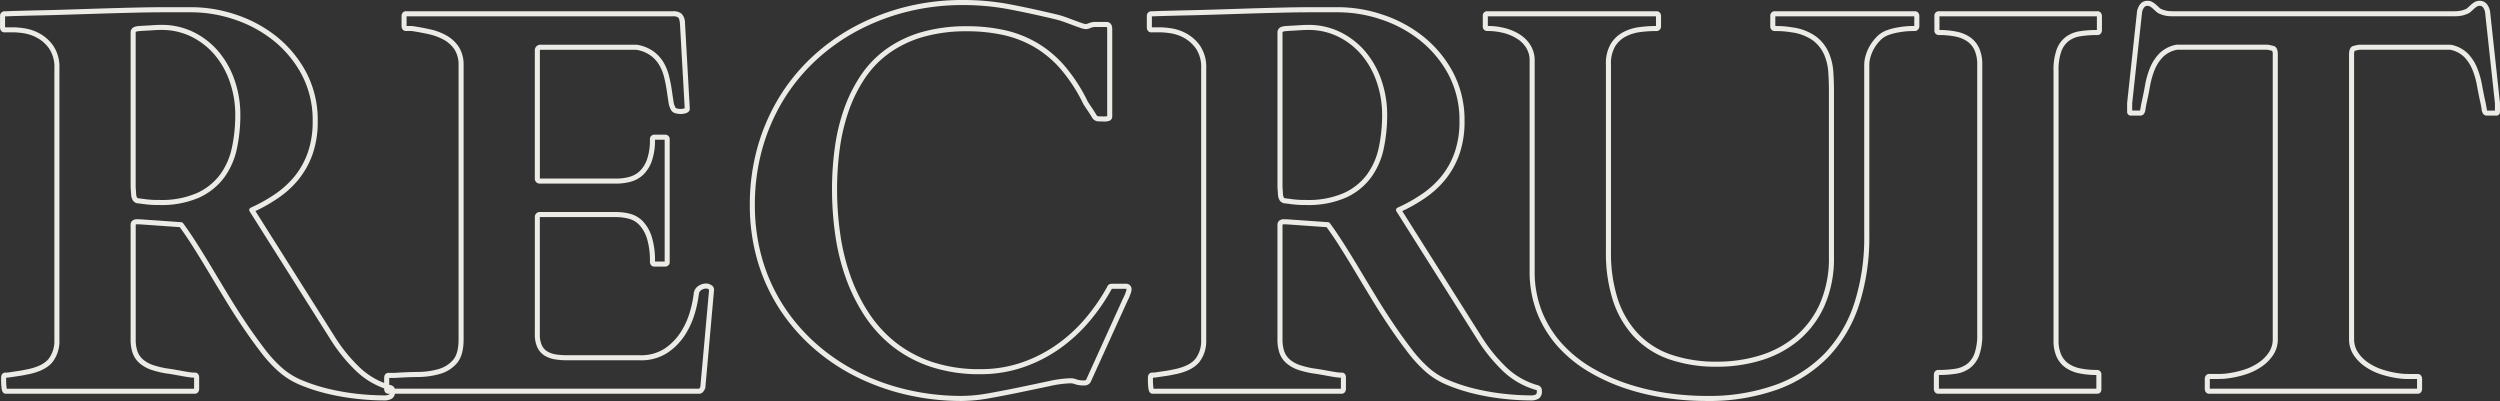
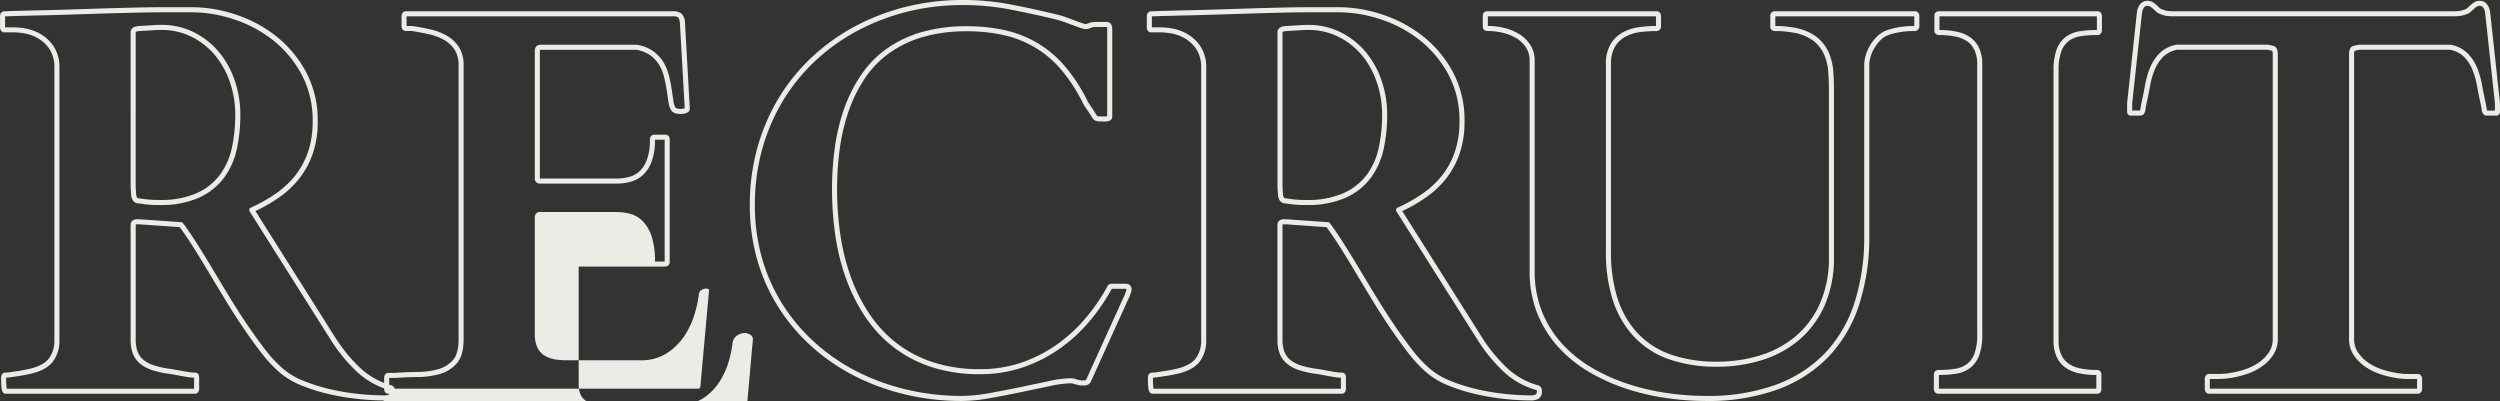
<svg xmlns="http://www.w3.org/2000/svg" width="592.817" height="95.082">
  <rect width="100%" height="100%" fill="#333333" stroke="none" />
-   <path fill="#edebe6" d="M404.57 95.082a67.145 67.145 0 0 1-9.512-.7 55.768 55.768 0 0 1-9.556-2.25 44.8 44.8 0 0 1-8.782-3.99 31.323 31.323 0 0 1-7.248-5.89 26.7 26.7 0 0 1-4.936-7.921 26.855 26.855 0 0 1-1.821-10.128V14.374a5.667 5.667 0 0 0-.771-2.96 6.753 6.753 0 0 0-2.13-2.187 11.025 11.025 0 0 0-3.191-1.383 15.187 15.187 0 0 0-3.908-.488 1.038 1.038 0 0 1-1.108-1.108V3.772a1.01 1.01 0 0 1 1.044-1.104h40.119a.98.98 0 0 1 .949.522 1.31 1.31 0 0 1 .159.586v2.476a1.31 1.31 0 0 1-.159.586.98.98 0 0 1-.949.522 30.518 30.518 0 0 0-3.828.249 10.146 10.146 0 0 0-3.477 1.078 6.506 6.506 0 0 0-2.5 2.357 7.994 7.994 0 0 0-.957 4.221v44.5a35.515 35.515 0 0 0 1.588 11.071 21.908 21.908 0 0 0 4.725 8.166 19.621 19.621 0 0 0 7.841 5.057 32.922 32.922 0 0 0 11.08 1.7 34.378 34.378 0 0 0 10.045-1.466 24.1 24.1 0 0 0 8.425-4.49 21.7 21.7 0 0 0 5.805-7.724 26.815 26.815 0 0 0 2.167-11.238V21.42c0-1.418-.053-2.9-.157-4.4a12.38 12.38 0 0 0-1-4.117 8.52 8.52 0 0 0-2.613-3.291 11.242 11.242 0 0 0-5.124-1.944 20.859 20.859 0 0 0-2.555-.278 57.15 57.15 0 0 0-1.347-.031 1.038 1.038 0 0 1-1.108-1.108V3.775a1.038 1.038 0 0 1 1.108-1.108h33.135a.98.98 0 0 1 .949.522 1.31 1.31 0 0 1 .159.586v2.476a1.172 1.172 0 0 1-.228.65 1.022 1.022 0 0 1-.88.458 20.219 20.219 0 0 0-3.913.338 13.629 13.629 0 0 0-2.516.693h-.008a5.229 5.229 0 0 0-1.765 1.227 9.511 9.511 0 0 0-1.4 1.85 9.05 9.05 0 0 0-.863 2.024 6.637 6.637 0 0 0-.294 1.771v40.626a52.2 52.2 0 0 1-2.382 16.28 32.462 32.462 0 0 1-7.212 12.348 32.031 32.031 0 0 1-12.126 7.83 48.319 48.319 0 0 1-16.974 2.736ZM352.807 6.157a16.344 16.344 0 0 1 4.125.528 12.217 12.217 0 0 1 3.538 1.537 7.942 7.942 0 0 1 2.5 2.574 6.849 6.849 0 0 1 .942 3.578v49.829a25.665 25.665 0 0 0 1.733 9.677 25.5 25.5 0 0 0 4.713 7.567 30.128 30.128 0 0 0 6.971 5.663 43.6 43.6 0 0 0 8.547 3.882 54.552 54.552 0 0 0 9.355 2.2 65.927 65.927 0 0 0 9.341.692 47.134 47.134 0 0 0 16.547-2.659 30.845 30.845 0 0 0 11.678-7.532 31.271 31.271 0 0 0 6.943-11.9 51.009 51.009 0 0 0 2.319-15.9V15.268a7.81 7.81 0 0 1 .34-2.1 10.251 10.251 0 0 1 .977-2.293 10.708 10.708 0 0 1 1.58-2.085 6.422 6.422 0 0 1 2.163-1.5 14.528 14.528 0 0 1 2.753-.767 21.264 21.264 0 0 1 4.056-.361V3.868h-32.95V6.16c.243 0 .667.013 1.291.032a22.035 22.035 0 0 1 2.711.293 12.4 12.4 0 0 1 5.671 2.183 9.7 9.7 0 0 1 2.973 3.755 13.573 13.573 0 0 1 1.1 4.515c.106 1.53.16 3.039.16 4.485v39.419a28 28 0 0 1-2.277 11.74 22.89 22.89 0 0 1-6.128 8.145 25.292 25.292 0 0 1-8.841 4.714 35.577 35.577 0 0 1-10.395 1.518 34.106 34.106 0 0 1-11.488-1.775 20.809 20.809 0 0 1-8.314-5.369 23.1 23.1 0 0 1-4.987-8.608 36.7 36.7 0 0 1-1.649-11.447V15.268a9.142 9.142 0 0 1 1.138-4.856 7.691 7.691 0 0 1 2.959-2.784 11.342 11.342 0 0 1 3.886-1.207 31.794 31.794 0 0 1 3.887-.259V3.868h-39.868ZM228.042 95.082a57.9 57.9 0 0 1-13.085-1.476 54.08 54.08 0 0 1-11.94-4.269 47.712 47.712 0 0 1-10.221-6.879 45.055 45.055 0 0 1-7.977-9.232 43.326 43.326 0 0 1-5.183-11.358 46.881 46.881 0 0 1-1.834-13.278 50.183 50.183 0 0 1 1.8-13.588 47.5 47.5 0 0 1 5.079-11.8 45.576 45.576 0 0 1 7.912-9.713 48.371 48.371 0 0 1 10.252-7.3 53.108 53.108 0 0 1 12.038-4.591 55.359 55.359 0 0 1 13.412-1.6 60.231 60.231 0 0 1 11.381 1.06c3.61.7 7.389 1.521 11.231 2.45h.014c.649.173 1.338.392 2.05.651s1.364.5 1.975.733 1.162.429 1.659.595a3.737 3.737 0 0 0 .921.222c.055-.012.226-.058.692-.22a4.113 4.113 0 0 1 1.244-.287h2.92c.319 0 1.362.121 1.362 1.679v20.697a1.1 1.1 0 0 1-.642 1.056 3.68 3.68 0 0 1-1.482.179c-.136 0-.465-.011-1.008-.032a1.788 1.788 0 0 1-1.465-.625c-.091-.137-.249-.39-.483-.773s-.477-.756-.745-1.149-.536-.794-.77-1.155a4.7 4.7 0 0 1-.461-.818 38.35 38.35 0 0 0-5.168-7.873 25.125 25.125 0 0 0-6.168-5.178 25.7 25.7 0 0 0-7.351-2.884 39.5 39.5 0 0 0-8.691-.906 36.926 36.926 0 0 0-10.524 1.371 26.334 26.334 0 0 0-7.976 3.846 23.5 23.5 0 0 0-5.726 5.942 34.224 34.224 0 0 0-3.8 7.642 45.629 45.629 0 0 0-2.13 8.9 71.327 71.327 0 0 0-.661 9.788 74.848 74.848 0 0 0 .756 10.611 51.4 51.4 0 0 0 2.447 9.976 41.036 41.036 0 0 0 4.348 8.759 29.73 29.73 0 0 0 6.378 6.969 28.772 28.772 0 0 0 8.706 4.631 35.4 35.4 0 0 0 11.3 1.682 30.035 30.035 0 0 0 9.864-1.585 33.112 33.112 0 0 0 8.386-4.3 36.653 36.653 0 0 0 6.776-6.245 45.849 45.849 0 0 0 5.091-7.4 1.013 1.013 0 0 1 .71-.678 3.1 3.1 0 0 1 .594-.043h3.237a1.308 1.308 0 0 1 .761.27 1.328 1.328 0 0 1 .473 1.155 3.961 3.961 0 0 1-.321 1.187 10.036 10.036 0 0 1-.631 1.431l-8.75 19.275a.594.594 0 0 1-.047.085 1.552 1.552 0 0 1-.612.521 1.588 1.588 0 0 1-.713.19 6.554 6.554 0 0 1-2.359-.3 2.579 2.579 0 0 0-1-.207 25.165 25.165 0 0 0-4.922.653c-2.095.442-4.382.922-6.804 1.428s-4.911.988-7.38 1.431a38.748 38.748 0 0 1-6.739.677Zm.254-93.882a54.161 54.161 0 0 0-13.126 1.568 51.908 51.908 0 0 0-11.766 4.486 47.167 47.167 0 0 0-10 7.114 44.378 44.378 0 0 0-7.7 9.457 46.307 46.307 0 0 0-4.95 11.5 48.987 48.987 0 0 0-1.755 13.263 45.682 45.682 0 0 0 1.785 12.938 42.124 42.124 0 0 0 5.041 11.042 43.851 43.851 0 0 0 7.765 8.986 46.512 46.512 0 0 0 9.964 6.714 52.872 52.872 0 0 0 11.674 4.169 56.7 56.7 0 0 0 12.814 1.445 37.56 37.56 0 0 0 6.528-.657c2.458-.441 4.93-.921 7.347-1.425s4.706-.986 6.79-1.428a26.291 26.291 0 0 1 5.171-.68 3.771 3.771 0 0 1 1.471.3 5.4 5.4 0 0 0 1.894.207.517.517 0 0 0 .176-.064.479.479 0 0 0 .131-.09l8.732-19.236a.578.578 0 0 1 .022-.043 8.8 8.8 0 0 0 .563-1.277 5.515 5.515 0 0 0 .25-.8.884.884 0 0 0-.019-.193.258.258 0 0 0-.032-.016h-3.426a.6.6 0 0 1-.031.065 47.02 47.02 0 0 1-5.24 7.62 37.853 37.853 0 0 1-7 6.45 34.313 34.313 0 0 1-8.689 4.458 31.231 31.231 0 0 1-10.259 1.661 36.587 36.587 0 0 1-11.681-1.745 29.965 29.965 0 0 1-9.07-4.827 30.928 30.928 0 0 1-6.635-7.25 42.238 42.238 0 0 1-4.476-9.015 52.6 52.6 0 0 1-2.5-10.209 76.056 76.056 0 0 1-.768-10.781 72.539 72.539 0 0 1 .672-9.953 46.828 46.828 0 0 1 2.187-9.131 35.423 35.423 0 0 1 3.939-7.91 24.694 24.694 0 0 1 6.017-6.245 27.526 27.526 0 0 1 8.338-4.025 38.111 38.111 0 0 1 10.868-1.422 40.7 40.7 0 0 1 8.956.935 26.9 26.9 0 0 1 7.693 3.019 26.321 26.321 0 0 1 6.464 5.423 39.581 39.581 0 0 1 5.352 8.153.6.6 0 0 1 .034.082 3.975 3.975 0 0 0 .347.594c.228.353.482.733.753 1.13s.542.813.779 1.2c.223.365.377.612.459.735a1.294 1.294 0 0 0 .513.089c.647.026.879.031.96.031a5.01 5.01 0 0 0 .923-.057V6.884c0-.37-.083-.467-.086-.47a.235.235 0 0 0-.076-.009h-2.92a3.125 3.125 0 0 0-.85.221 3.492 3.492 0 0 1-1.054.287 4.448 4.448 0 0 1-1.332-.285c-.513-.171-1.087-.377-1.705-.611s-1.266-.475-1.96-.727a23.417 23.417 0 0 0-1.942-.617 245.766 245.766 0 0 0-11.17-2.436A59.024 59.024 0 0 0 228.295 1.2Zm134.636 93.755a60.816 60.816 0 0 1-6.123-.352 56.187 56.187 0 0 1-6.898-1.155 42.5 42.5 0 0 1-6.6-2.093 18.231 18.231 0 0 1-5.341-3.281 32.035 32.035 0 0 1-4.2-4.589c-1.4-1.821-2.825-3.807-4.242-5.9s-2.832-4.3-4.205-6.563-2.717-4.489-4-6.637-2.527-4.166-3.7-6.016a82.008 82.008 0 0 0-3.05-4.5l-9.605-.677h-.498a1.007 1.007 0 0 0-.312.033l-.03.022a2.131 2.131 0 0 0-.01.234v27.041a8.489 8.489 0 0 0 .411 2.785 4.568 4.568 0 0 0 1.321 1.933 7.413 7.413 0 0 0 2.526 1.374 21.2 21.2 0 0 0 3.98.862h.02c.249.042.614.1 1.115.191.485.084 1.021.181 1.593.287s1.12.2 1.664.283a8.9 8.9 0 0 0 1.305.12.941.941 0 0 1 1.014.6 1.609 1.609 0 0 1 .094.507v2.796a1.31 1.31 0 0 1-.159.586.98.98 0 0 1-.948.522h-44.751a.88.88 0 0 1-.806-.57 2.758 2.758 0 0 1-.2-.855 16.235 16.235 0 0 1-.1-1.714v-.761a1.663 1.663 0 0 1 .087-.451.946.946 0 0 1 1.021-.657 8.118 8.118 0 0 0 1.115-.12c.547-.084 1.126-.17 1.72-.255.577-.082 1.12-.176 1.613-.279.511-.107.864-.179 1.076-.222 2.256-.516 3.835-1.348 4.694-2.475a6.919 6.919 0 0 0 1.305-4.3V16.215a7.859 7.859 0 0 0-1.219-4.663 8.458 8.458 0 0 0-2.874-2.584 9.683 9.683 0 0 0-3.165-1.077 18.437 18.437 0 0 0-2.108-.217h-2.412a.98.98 0 0 1-.949-.522 1.311 1.311 0 0 1-.159-.586V3.773a1.375 1.375 0 0 1 .106-.508 1.107 1.107 0 0 1 .9-.591.6.6 0 0 1 .1-.008h.286c.1 0 .328-.005.893-.031.468-.021 1.155-.043 2.044-.064.905-.022 2.165-.054 3.744-.1a546.53 546.53 0 0 0 7.455-.19l8.03-.254c2.7-.084 5.4-.159 8.034-.222s5.153-.1 7.473-.1h6.411a33.307 33.307 0 0 1 10.408 1.753 31.2 31.2 0 0 1 9.61 5.145 27.383 27.383 0 0 1 7.075 8.465 24.2 24.2 0 0 1 2.771 11.713 23.241 23.241 0 0 1-1.176 7.656 20.178 20.178 0 0 1-3.236 5.956 22.756 22.756 0 0 1-4.889 4.531 38.659 38.659 0 0 1-5.466 3.129l18.868 29.89a38.042 38.042 0 0 0 5.687 7.031 17.594 17.594 0 0 0 7.421 4.327 1.414 1.414 0 0 1 1 .692 1.963 1.963 0 0 1 .135.775 1.937 1.937 0 0 1-.79 1.778 3.591 3.591 0 0 1-1.904.409ZM304.47 51.987h.55l9.9.7a.6.6 0 0 1 .44.241c.977 1.317 2.074 2.931 3.262 4.8s2.437 3.889 3.724 6.04 2.628 4.376 4 6.63 2.768 4.436 4.174 6.513 2.817 4.04 4.2 5.843a30.832 30.832 0 0 0 4.045 4.421l.009.008a17.037 17.037 0 0 0 5 3.063 41.3 41.3 0 0 0 6.407 2.033 54.985 54.985 0 0 0 6.75 1.13 59.617 59.617 0 0 0 6 .346 2.474 2.474 0 0 0 1.27-.226c.2-.123.226-.529.226-.761a.979.979 0 0 0-.024-.234 1.241 1.241 0 0 0-.22-.073l-.022-.006a18.783 18.783 0 0 1-7.931-4.62 39.244 39.244 0 0 1-5.866-7.252L331.13 50.115a.6.6 0 0 1-.067-.493.6.6 0 0 1 .328-.374 37.765 37.765 0 0 0 5.9-3.311 21.563 21.563 0 0 0 4.632-4.292 18.985 18.985 0 0 0 3.045-5.6 22.053 22.053 0 0 0 1.109-7.261 23.018 23.018 0 0 0-2.625-11.139 26.19 26.19 0 0 0-6.764-8.1 30 30 0 0 0-9.242-4.947 32.111 32.111 0 0 0-10.032-1.684h-6.406c-2.311 0-4.815.032-7.444.1s-5.327.138-8.025.222l-8.029.254c-2.639.084-5.151.149-7.467.191-1.575.041-2.836.073-3.742.1-.88.021-1.559.042-2.018.063-.478.022-.788.032-.948.032h-.194v2.609h2.32a19.989 19.989 0 0 1 2.271.228 10.873 10.873 0 0 1 3.563 1.206 9.644 9.644 0 0 1 3.285 2.94 9.007 9.007 0 0 1 1.447 5.367v64.492a8.086 8.086 0 0 1-1.551 5.029c-1.035 1.357-2.849 2.339-5.39 2.919h-.016c-.209.042-.56.114-1.074.221s-1.086.206-1.688.292-1.165.169-1.707.253a10.427 10.427 0 0 1-1.205.133v.671a15.038 15.038 0 0 0 .092 1.586 2.662 2.662 0 0 0 .058.353h44.416v-2.616a10.482 10.482 0 0 1-1.4-.133c-.556-.086-1.128-.183-1.7-.289s-1.1-.2-1.58-.284-.851-.147-1.1-.188a22.35 22.35 0 0 1-4.2-.914 8.594 8.594 0 0 1-2.924-1.61 5.754 5.754 0 0 1-1.662-2.442 9.672 9.672 0 0 1-.478-3.182V53.476a1.723 1.723 0 0 1 .127-.776 1.282 1.282 0 0 1 .458-.485 1.7 1.7 0 0 1 .967-.228ZM90.991 94.955a60.816 60.816 0 0 1-6.123-.352 56.187 56.187 0 0 1-6.898-1.155 42.5 42.5 0 0 1-6.6-2.093 18.232 18.232 0 0 1-5.347-3.287 32.034 32.034 0 0 1-4.2-4.587c-1.4-1.82-2.824-3.805-4.242-5.9s-2.832-4.3-4.205-6.563-2.717-4.489-4-6.637-2.529-4.168-3.7-6.016a82.616 82.616 0 0 0-3.049-4.5l-9.605-.677h-.486a1.007 1.007 0 0 0-.312.033l-.03.022a2.134 2.134 0 0 0-.01.234v27.041a8.489 8.489 0 0 0 .411 2.785 4.568 4.568 0 0 0 1.321 1.937 7.412 7.412 0 0 0 2.526 1.374 21.2 21.2 0 0 0 3.98.862h.02c.249.042.614.1 1.115.191.485.084 1.021.181 1.593.287s1.12.2 1.664.283a8.9 8.9 0 0 0 1.305.12.941.941 0 0 1 1.014.6 1.609 1.609 0 0 1 .094.507v2.796a1.31 1.31 0 0 1-.158.586.981.981 0 0 1-.949.522H1.369a.88.88 0 0 1-.806-.57 2.759 2.759 0 0 1-.2-.855 16.239 16.239 0 0 1-.1-1.714v-.761a1.668 1.668 0 0 1 .087-.45.946.946 0 0 1 1.021-.657 8.118 8.118 0 0 0 1.115-.12c.548-.084 1.127-.17 1.72-.255.577-.082 1.12-.176 1.613-.279.512-.107.864-.179 1.076-.222 2.256-.516 3.835-1.348 4.695-2.475a6.919 6.919 0 0 0 1.305-4.3V16.215a7.859 7.859 0 0 0-1.219-4.663A8.457 8.457 0 0 0 8.803 8.97a9.682 9.682 0 0 0-3.166-1.079 18.435 18.435 0 0 0-2.108-.217H1.117a.98.98 0 0 1-.949-.522 1.309 1.309 0 0 1-.159-.586V3.773a1.375 1.375 0 0 1 .106-.508 1.107 1.107 0 0 1 .9-.591.6.6 0 0 1 .1-.008h.286c.1 0 .328-.005.893-.031.467-.021 1.155-.043 2.044-.064.905-.022 2.165-.054 3.744-.1a546.53 546.53 0 0 0 7.455-.19l8.03-.254c2.7-.084 5.4-.159 8.034-.222s5.153-.1 7.473-.1h6.411a33.307 33.307 0 0 1 10.407 1.744 31.2 31.2 0 0 1 9.61 5.145 27.381 27.381 0 0 1 7.068 8.474 24.2 24.2 0 0 1 2.771 11.713 23.24 23.24 0 0 1-1.176 7.656 20.178 20.178 0 0 1-3.239 5.952 22.758 22.758 0 0 1-4.889 4.531 38.67 38.67 0 0 1-5.466 3.129l18.868 29.89a38.042 38.042 0 0 0 5.687 7.031 17.61 17.61 0 0 0 5.967 3.837v-1.28a1.668 1.668 0 0 1 .087-.45.946.946 0 0 1 1.021-.657h1.375a93.27 93.27 0 0 1 5.473-.222 18.369 18.369 0 0 0 4.917-.674 7.128 7.128 0 0 0 3.46-2.166c.871-1 1.313-2.633 1.313-4.844v-65a6.705 6.705 0 0 0-.918-3.7 7.211 7.211 0 0 0-2.463-2.316 12.845 12.845 0 0 0-3.578-1.363 55.924 55.924 0 0 0-4.164-.779h-1.289a.98.98 0 0 1-.949-.522 1.31 1.31 0 0 1-.159-.586V3.772a1.31 1.31 0 0 1 .158-.586.98.98 0 0 1 .949-.522h63.223a3.143 3.143 0 0 1 2.029.547 3.133 3.133 0 0 1 .854 2.22v.021l1.138 20.316v.034c0 .286-.126.8-.97 1.052a4.128 4.128 0 0 1-1.153.183 4.8 4.8 0 0 1-1.161-.145 1.758 1.758 0 0 1-1.033-.6l-.012-.016a5.009 5.009 0 0 1-.736-2.125c-.127-.827-.266-1.757-.413-2.766a31.94 31.94 0 0 0-.623-3.115 10.83 10.83 0 0 0-1.172-2.887 7.647 7.647 0 0 0-2.092-2.265 7.935 7.935 0 0 0-3.347-1.312h-22.609a.387.387 0 0 0-.2.031.416.416 0 0 0-.03.194V42.343h18.188a11.665 11.665 0 0 0 2.988-.392 5.834 5.834 0 0 0 2.477-1.354 7.149 7.149 0 0 0 1.749-2.785 13.817 13.817 0 0 0 .691-4.771 1.038 1.038 0 0 1 1.108-1.108h2.476a1.038 1.038 0 0 1 1.108 1.108v29.072a.98.98 0 0 1-.522.949 1.31 1.31 0 0 1-.586.159h-2.476a.98.98 0 0 1-.949-.522 1.309 1.309 0 0 1-.159-.586 18.114 18.114 0 0 0-.7-5.555 8.3 8.3 0 0 0-1.8-3.2 5.374 5.374 0 0 0-2.485-1.489 12.158 12.158 0 0 0-3.115-.393h-18v27.773a5.94 5.94 0 0 0 .5 2.677 3.385 3.385 0 0 0 1.323 1.438 5.74 5.74 0 0 0 2.041.687 17.454 17.454 0 0 0 2.577.184h17.329a10.172 10.172 0 0 0 5.82-1.578 13.364 13.364 0 0 0 3.829-3.918 18.433 18.433 0 0 0 2.183-4.856 26.885 26.885 0 0 0 .9-4.343v-.03a2.443 2.443 0 0 1 1.08-1.706 3.352 3.352 0 0 1 1.925-.58 2.155 2.155 0 0 1 1.059.333 1.251 1.251 0 0 1 .747 1.092v.054l-2.07 23.23a.6.6 0 0 1-.04.169 3.09 3.09 0 0 1-.433.749 1.25 1.25 0 0 1-1.012.517H93.635a1.672 1.672 0 0 1-.738 1.178 3.591 3.591 0 0 1-1.906.409ZM32.529 51.987h.55l9.9.7a.6.6 0 0 1 .44.241c.977 1.317 2.074 2.931 3.262 4.8s2.434 3.891 3.722 6.044 2.628 4.376 4 6.63 2.768 4.436 4.174 6.513 2.818 4.041 4.2 5.843a30.826 30.826 0 0 0 4.045 4.421l.009.008a17.038 17.038 0 0 0 5 3.063 41.3 41.3 0 0 0 6.409 2.029 54.984 54.984 0 0 0 6.75 1.13 59.617 59.617 0 0 0 6 .346 2.474 2.474 0 0 0 1.27-.226.362.362 0 0 0 .129-.161H92.2a.946.946 0 0 1-1.021-.657 1.669 1.669 0 0 1-.087-.451v-.169a18.783 18.783 0 0 1-6.8-4.256 39.243 39.243 0 0 1-5.866-7.252L59.193 50.115a.6.6 0 0 1-.067-.493.6.6 0 0 1 .328-.374 37.771 37.771 0 0 0 5.9-3.311 21.563 21.563 0 0 0 4.632-4.292 18.985 18.985 0 0 0 3.045-5.6 22.053 22.053 0 0 0 1.109-7.261 23.017 23.017 0 0 0-2.625-11.139 26.188 26.188 0 0 0-6.764-8.1 30 30 0 0 0-9.242-4.947 32.11 32.11 0 0 0-10.032-1.684H39.07c-2.311 0-4.815.032-7.444.1s-5.327.138-8.025.222l-8.029.254c-2.639.084-5.151.149-7.467.191-1.575.041-2.836.073-3.742.1-.88.021-1.559.042-2.018.063-.478.022-.788.032-.948.032h-.194v2.609h2.32a19.986 19.986 0 0 1 2.271.228 10.873 10.873 0 0 1 3.563 1.206 9.644 9.644 0 0 1 3.285 2.94 9.007 9.007 0 0 1 1.447 5.367v64.492a8.086 8.086 0 0 1-1.551 5.029c-1.035 1.357-2.849 2.339-5.39 2.919h-.016c-.208.042-.56.114-1.074.221s-1.086.206-1.688.292-1.164.169-1.707.253a10.427 10.427 0 0 1-1.205.133v.671a15.026 15.026 0 0 0 .092 1.586 2.658 2.658 0 0 0 .058.353h44.417v-2.616a10.481 10.481 0 0 1-1.4-.133c-.556-.086-1.128-.183-1.7-.289s-1.1-.2-1.58-.284-.851-.147-1.1-.188a22.354 22.354 0 0 1-4.2-.914 8.594 8.594 0 0 1-2.933-1.609A5.754 5.754 0 0 1 31.45 83.7a9.673 9.673 0 0 1-.478-3.182V53.476a1.723 1.723 0 0 1 .127-.776 1.284 1.284 0 0 1 .458-.485 1.7 1.7 0 0 1 .972-.228Zm61.076 40.181h72.165c.008 0 .024 0 .066-.054a1.925 1.925 0 0 0 .234-.383l2.077-23.04a.743.743 0 0 0-.136-.094 1.036 1.036 0 0 0-.464-.175 2.145 2.145 0 0 0-1.249.372 1.253 1.253 0 0 0-.568.883 28.126 28.126 0 0 1-.938 4.528 19.633 19.633 0 0 1-2.324 5.173 14.556 14.556 0 0 1-4.169 4.27 11.341 11.341 0 0 1-6.494 1.786H134.47a18.664 18.664 0 0 1-2.755-.2 6.931 6.931 0 0 1-2.466-.836 4.61 4.61 0 0 1-1.787-1.927 7.09 7.09 0 0 1-.638-3.226V51.508a1.157 1.157 0 0 1 1.235-1.235h17.964a13.355 13.355 0 0 1 3.423.433 6.557 6.557 0 0 1 3.037 1.812 9.466 9.466 0 0 1 2.075 3.657 19.117 19.117 0 0 1 .761 5.842h2.291V33.129h-2.291a14.856 14.856 0 0 1-.768 5.1 8.321 8.321 0 0 1-2.06 3.245 7.021 7.021 0 0 1-2.982 1.63 12.862 12.862 0 0 1-3.3.433h-18.154a1.157 1.157 0 0 1-1.235-1.235V12.026a1.322 1.322 0 0 1 1.425-1.425h22.661a.6.6 0 0 1 .1.009 9.149 9.149 0 0 1 3.9 1.536 8.839 8.839 0 0 1 2.429 2.622 12.027 12.027 0 0 1 1.3 3.207c.278 1.114.5 2.2.646 3.233.147 1.006.285 1.933.412 2.757a4 4 0 0 0 .524 1.607.766.766 0 0 0 .361.156 3.6 3.6 0 0 0 .87.109 2.94 2.94 0 0 0 .815-.134c.042-.012.075-.024.1-.034L161.23 5.534c-.1-1.053-.342-1.328-.415-1.387a2.037 2.037 0 0 0-1.272-.278h-63.13V6.16h1.241a.6.6 0 0 1 .087.006c1.448.213 2.894.483 4.3.8a14.041 14.041 0 0 1 3.912 1.494 8.4 8.4 0 0 1 2.869 2.7 7.866 7.866 0 0 1 1.113 4.359v65c0 2.507-.541 4.4-1.607 5.63a8.308 8.308 0 0 1-4.03 2.531 19.56 19.56 0 0 1-5.239.722 95.03 95.03 0 0 0-5.423.221h-1.343v1.6l.254.076a1.415 1.415 0 0 1 1 .692 1.6 1.6 0 0 1 .058.177Zm479.632 1.2h-49.321a.98.98 0 0 1-.946-.522 1.31 1.31 0 0 1-.159-.586v-2.475a1.31 1.31 0 0 1 .159-.586.98.98 0 0 1 .949-.522h1.809c.718 0 1.308-.02 1.753-.061a22.589 22.589 0 0 0 4.539-.926 13.327 13.327 0 0 0 3.645-1.759 8.926 8.926 0 0 0 2.405-2.463 5.613 5.613 0 0 0 .858-3.073V12.978a1.87 1.87 0 0 0-.141-.925 10.7 10.7 0 0 0-1.15-.252h-21.4a6.5 6.5 0 0 0-3.317 1.692 9.468 9.468 0 0 0-1.97 3.016 18.692 18.692 0 0 0-1.106 3.844 93.632 93.632 0 0 1-.831 4.121c-.081.365-.164.812-.247 1.327a2.428 2.428 0 0 1-.379 1.2 1.085 1.085 0 0 1-.912.413h-2.095a.871.871 0 0 1-.981-.854v-2.092a.6.6 0 0 1 0-.065l2.349-21.709c0-.014 0-.029.006-.043a3.968 3.968 0 0 1 .67-1.57 2.166 2.166 0 0 1 1.888-.891 2.211 2.211 0 0 1 1.171.343 5.864 5.864 0 0 1 .885.672l.728.665a1.473 1.473 0 0 0 .516.319l.041.015a5.358 5.358 0 0 0 1.282.373 10.077 10.077 0 0 0 1.407.089h66.528a10.065 10.065 0 0 0 1.407-.089 5.355 5.355 0 0 0 1.282-.372l.041-.015a1.475 1.475 0 0 0 .516-.319l.728-.665a5.86 5.86 0 0 1 .884-.672 2.211 2.211 0 0 1 1.171-.343 2.166 2.166 0 0 1 1.888.891 3.968 3.968 0 0 1 .67 1.57c0 .014 0 .028.006.043l2.349 21.709a.609.609 0 0 1 0 .065v2.095a.871.871 0 0 1-.981.854h-2.095a1.085 1.085 0 0 1-.912-.413 2.428 2.428 0 0 1-.379-1.2 22.38 22.38 0 0 0-.247-1.329 88.58 88.58 0 0 1-.83-4.119 18.689 18.689 0 0 0-1.098-3.849 9.466 9.466 0 0 0-1.97-3.016 6.5 6.5 0 0 0-3.317-1.692h-21.47a10.7 10.7 0 0 0-1.15.252 1.87 1.87 0 0 0-.141.925v67.412a5.613 5.613 0 0 0 .858 3.079 8.928 8.928 0 0 0 2.411 2.467 13.327 13.327 0 0 0 3.645 1.759 22.585 22.585 0 0 0 4.539.926c.445.04 1.024.061 1.721.061h1.841a.98.98 0 0 1 .949.522 1.309 1.309 0 0 1 .159.586v2.471a1.31 1.31 0 0 1-.159.586.98.98 0 0 1-.949.522Zm-49.229-1.2h49.137v-2.291h-1.749c-.734 0-1.35-.022-1.832-.066h-.007a23.78 23.78 0 0 1-4.787-.977 14.516 14.516 0 0 1-3.972-1.922 10.12 10.12 0 0 1-2.731-2.8 6.794 6.794 0 0 1-1.046-3.719V12.978c0-.441 0-1.782.97-2.067a11.86 11.86 0 0 1 1.372-.3.6.6 0 0 1 .1-.008h21.582a.6.6 0 0 1 .127.014 7.711 7.711 0 0 1 3.984 2.04 10.659 10.659 0 0 1 2.22 3.4 19.892 19.892 0 0 1 1.179 4.091c.251 1.4.527 2.773.82 4.068.087.393.175.864.261 1.4a4.791 4.791 0 0 0 .125.606h1.856v-1.716L589.27 2.845a2.785 2.785 0 0 0-.465-1.077.976.976 0 0 0-.9-.379 1.016 1.016 0 0 0-.542.165 4.656 4.656 0 0 0-.7.534l-.732.668a2.671 2.671 0 0 1-.922.562 6.523 6.523 0 0 1-1.555.445 11.261 11.261 0 0 1-1.577.1h-66.53a11.274 11.274 0 0 1-1.577-.095 6.526 6.526 0 0 1-1.555-.445 2.671 2.671 0 0 1-.922-.562l-.732-.668a4.664 4.664 0 0 0-.7-.534 1.016 1.016 0 0 0-.542-.165.976.976 0 0 0-.9.379 2.786 2.786 0 0 0-.469 1.076L505.6 24.5v1.716h1.856a4.8 4.8 0 0 0 .125-.606c.086-.539.174-1.01.261-1.4.293-1.3.569-2.668.82-4.07a19.888 19.888 0 0 1 1.179-4.091 10.66 10.66 0 0 1 2.22-3.4 7.711 7.711 0 0 1 3.984-2.04.6.6 0 0 1 .127-.014h21.518a.6.6 0 0 1 .1.008 11.865 11.865 0 0 1 1.372.3c.97.285.97 1.627.97 2.067v67.412a6.794 6.794 0 0 1-1.046 3.719 10.119 10.119 0 0 1-2.731 2.8 14.519 14.519 0 0 1-3.972 1.922 23.784 23.784 0 0 1-4.787.977h-.007c-.481.044-1.108.066-1.863.066h-1.717Zm-26.818 1.2h-37.515a.98.98 0 0 1-.949-.522 1.309 1.309 0 0 1-.159-.586v-3.428a1.31 1.31 0 0 1 .159-.586.98.98 0 0 1 .949-.522 25.5 25.5 0 0 0 3.937-.278 6.248 6.248 0 0 0 2.812-1.125 5.528 5.528 0 0 0 1.769-2.469 13.027 13.027 0 0 0 .657-4.6V15.327a8.158 8.158 0 0 0-.612-3.369 5.222 5.222 0 0 0-1.708-2.11 7.425 7.425 0 0 0-2.821-1.17 19.109 19.109 0 0 0-3.907-.368 1.038 1.038 0 0 1-1.108-1.108V3.774a1.038 1.038 0 0 1 1.108-1.108h37.515a.98.98 0 0 1 .949.522 1.31 1.31 0 0 1 .159.586v3.428a1.31 1.31 0 0 1-.159.586.98.98 0 0 1-.949.522 25.5 25.5 0 0 0-3.937.278 6.249 6.249 0 0 0-2.812 1.125 5.529 5.529 0 0 0-1.769 2.469 13.028 13.028 0 0 0-.657 4.6v63.921a8.158 8.158 0 0 0 .612 3.369 5.223 5.223 0 0 0 1.708 2.11 7.425 7.425 0 0 0 2.821 1.17 19.109 19.109 0 0 0 3.907.368 1.038 1.038 0 0 1 1.108 1.108v3.432a1.534 1.534 0 0 1-.106.572c-.099.245-.352.536-1.002.536Zm-37.42-1.2h37.33v-3.244a20.2 20.2 0 0 1-4.062-.394 8.609 8.609 0 0 1-3.273-1.369 6.407 6.407 0 0 1-2.1-2.587 9.328 9.328 0 0 1-.721-3.867v-63.92a14.167 14.167 0 0 1 .74-5.044 6.7 6.7 0 0 1 2.166-2.99 7.432 7.432 0 0 1 3.345-1.351 26.553 26.553 0 0 1 4.032-.293V3.868h-37.33v3.244a20.2 20.2 0 0 1 4.062.394 8.61 8.61 0 0 1 3.271 1.362 6.407 6.407 0 0 1 2.1 2.587 9.329 9.329 0 0 1 .721 3.867v63.921a14.165 14.165 0 0 1-.74 5.044 6.7 6.7 0 0 1-2.166 2.99 7.432 7.432 0 0 1-3.345 1.351 26.55 26.55 0 0 1-4.032.293ZM309.738 48.617a25.124 25.124 0 0 1-3.256-.164c-.749-.1-1.318-.178-1.691-.219a1.617 1.617 0 0 1-1.389-.789 3.212 3.212 0 0 1-.353-1.13v-.034l-.127-1.9V7.768a1.376 1.376 0 0 1 1.048-1.432 4.639 4.639 0 0 1 1.117-.178c.724-.043 1.27-.073 1.67-.094s.758-.042 1.071-.063l.986-.064c.35-.022.832-.033 1.434-.033a16.96 16.96 0 0 1 7.6 1.713 18.484 18.484 0 0 1 5.9 4.592A21.187 21.187 0 0 1 327.57 19a24.937 24.937 0 0 1 1.367 8.26 38.356 38.356 0 0 1-.806 7.932 17.908 17.908 0 0 1-2.989 6.861 15.266 15.266 0 0 1-5.942 4.792 22.211 22.211 0 0 1-9.462 1.772Zm-5.5-2.435a2.011 2.011 0 0 0 .216.694c.043.081.21.142.446.163h.012c.384.043.966.118 1.73.224a24 24 0 0 0 3.091.153 21.047 21.047 0 0 0 8.947-1.656 14.084 14.084 0 0 0 5.49-4.411 16.717 16.717 0 0 0 2.787-6.405 37.149 37.149 0 0 0 .78-7.683 23.74 23.74 0 0 0-1.3-7.863 20 20 0 0 0-3.6-6.411 17.292 17.292 0 0 0-5.523-4.295 15.771 15.771 0 0 0-7.065-1.588c-.577 0-1.034.01-1.359.031l-.981.063c-.319.021-.685.043-1.088.064s-.959.053-1.678.1h-.038a3.42 3.42 0 0 0-.831.139c-.094.025-.156.041-.156.277V44.32ZM37.793 48.617a25.125 25.125 0 0 1-3.256-.164c-.749-.1-1.318-.178-1.691-.219a1.617 1.617 0 0 1-1.389-.789 3.216 3.216 0 0 1-.353-1.13v-.035l-.127-1.9V7.768a1.376 1.376 0 0 1 1.05-1.437 4.64 4.64 0 0 1 1.117-.178c.713-.042 1.275-.074 1.67-.094s.758-.042 1.071-.063l.986-.064c.35-.022.832-.033 1.434-.033a16.96 16.96 0 0 1 7.6 1.713 18.483 18.483 0 0 1 5.9 4.592 21.187 21.187 0 0 1 3.823 6.792 24.937 24.937 0 0 1 1.367 8.26 38.363 38.363 0 0 1-.806 7.932 17.909 17.909 0 0 1-2.99 6.861 15.267 15.267 0 0 1-5.942 4.792 22.212 22.212 0 0 1-9.46 1.776Zm-5.5-2.436a2.014 2.014 0 0 0 .217.695c.043.081.21.141.446.163h.012c.384.043.966.118 1.73.224a24 24 0 0 0 3.091.153 21.048 21.048 0 0 0 8.947-1.656 14.084 14.084 0 0 0 5.484-4.412 16.718 16.718 0 0 0 2.787-6.405 37.155 37.155 0 0 0 .78-7.683 23.74 23.74 0 0 0-1.3-7.863 20 20 0 0 0-3.6-6.411 17.29 17.29 0 0 0-5.523-4.295 15.771 15.771 0 0 0-7.065-1.588c-.577 0-1.034.01-1.359.031l-.981.063c-.319.021-.685.043-1.087.064s-.96.053-1.678.1h-.035a3.422 3.422 0 0 0-.831.139c-.094.025-.156.041-.156.277v36.542Z" />
+   <path fill="#edebe6" d="M404.57 95.082a67.145 67.145 0 0 1-9.512-.7 55.768 55.768 0 0 1-9.556-2.25 44.8 44.8 0 0 1-8.782-3.99 31.323 31.323 0 0 1-7.248-5.89 26.7 26.7 0 0 1-4.936-7.921 26.855 26.855 0 0 1-1.821-10.128V14.374a5.667 5.667 0 0 0-.771-2.96 6.753 6.753 0 0 0-2.13-2.187 11.025 11.025 0 0 0-3.191-1.383 15.187 15.187 0 0 0-3.908-.488 1.038 1.038 0 0 1-1.108-1.108V3.772a1.01 1.01 0 0 1 1.044-1.104h40.119a.98.98 0 0 1 .949.522 1.31 1.31 0 0 1 .159.586v2.476a1.31 1.31 0 0 1-.159.586.98.98 0 0 1-.949.522 30.518 30.518 0 0 0-3.828.249 10.146 10.146 0 0 0-3.477 1.078 6.506 6.506 0 0 0-2.5 2.357 7.994 7.994 0 0 0-.957 4.221v44.5a35.515 35.515 0 0 0 1.588 11.071 21.908 21.908 0 0 0 4.725 8.166 19.621 19.621 0 0 0 7.841 5.057 32.922 32.922 0 0 0 11.08 1.7 34.378 34.378 0 0 0 10.045-1.466 24.1 24.1 0 0 0 8.425-4.49 21.7 21.7 0 0 0 5.805-7.724 26.815 26.815 0 0 0 2.167-11.238V21.42c0-1.418-.053-2.9-.157-4.4a12.38 12.38 0 0 0-1-4.117 8.52 8.52 0 0 0-2.613-3.291 11.242 11.242 0 0 0-5.124-1.944 20.859 20.859 0 0 0-2.555-.278 57.15 57.15 0 0 0-1.347-.031 1.038 1.038 0 0 1-1.108-1.108V3.775a1.038 1.038 0 0 1 1.108-1.108h33.135a.98.98 0 0 1 .949.522 1.31 1.31 0 0 1 .159.586v2.476a1.172 1.172 0 0 1-.228.65 1.022 1.022 0 0 1-.88.458 20.219 20.219 0 0 0-3.913.338 13.629 13.629 0 0 0-2.516.693h-.008a5.229 5.229 0 0 0-1.765 1.227 9.511 9.511 0 0 0-1.4 1.85 9.05 9.05 0 0 0-.863 2.024 6.637 6.637 0 0 0-.294 1.771v40.626a52.2 52.2 0 0 1-2.382 16.28 32.462 32.462 0 0 1-7.212 12.348 32.031 32.031 0 0 1-12.126 7.83 48.319 48.319 0 0 1-16.974 2.736ZM352.807 6.157a16.344 16.344 0 0 1 4.125.528 12.217 12.217 0 0 1 3.538 1.537 7.942 7.942 0 0 1 2.5 2.574 6.849 6.849 0 0 1 .942 3.578v49.829a25.665 25.665 0 0 0 1.733 9.677 25.5 25.5 0 0 0 4.713 7.567 30.128 30.128 0 0 0 6.971 5.663 43.6 43.6 0 0 0 8.547 3.882 54.552 54.552 0 0 0 9.355 2.2 65.927 65.927 0 0 0 9.341.692 47.134 47.134 0 0 0 16.547-2.659 30.845 30.845 0 0 0 11.678-7.532 31.271 31.271 0 0 0 6.943-11.9 51.009 51.009 0 0 0 2.319-15.9V15.268a7.81 7.81 0 0 1 .34-2.1 10.251 10.251 0 0 1 .977-2.293 10.708 10.708 0 0 1 1.58-2.085 6.422 6.422 0 0 1 2.163-1.5 14.528 14.528 0 0 1 2.753-.767 21.264 21.264 0 0 1 4.056-.361V3.868h-32.95V6.16c.243 0 .667.013 1.291.032a22.035 22.035 0 0 1 2.711.293 12.4 12.4 0 0 1 5.671 2.183 9.7 9.7 0 0 1 2.973 3.755 13.573 13.573 0 0 1 1.1 4.515c.106 1.53.16 3.039.16 4.485v39.419a28 28 0 0 1-2.277 11.74 22.89 22.89 0 0 1-6.128 8.145 25.292 25.292 0 0 1-8.841 4.714 35.577 35.577 0 0 1-10.395 1.518 34.106 34.106 0 0 1-11.488-1.775 20.809 20.809 0 0 1-8.314-5.369 23.1 23.1 0 0 1-4.987-8.608 36.7 36.7 0 0 1-1.649-11.447V15.268a9.142 9.142 0 0 1 1.138-4.856 7.691 7.691 0 0 1 2.959-2.784 11.342 11.342 0 0 1 3.886-1.207 31.794 31.794 0 0 1 3.887-.259V3.868h-39.868ZM228.042 95.082a57.9 57.9 0 0 1-13.085-1.476 54.08 54.08 0 0 1-11.94-4.269 47.712 47.712 0 0 1-10.221-6.879 45.055 45.055 0 0 1-7.977-9.232 43.326 43.326 0 0 1-5.183-11.358 46.881 46.881 0 0 1-1.834-13.278 50.183 50.183 0 0 1 1.8-13.588 47.5 47.5 0 0 1 5.079-11.8 45.576 45.576 0 0 1 7.912-9.713 48.371 48.371 0 0 1 10.252-7.3 53.108 53.108 0 0 1 12.038-4.591 55.359 55.359 0 0 1 13.412-1.6 60.231 60.231 0 0 1 11.381 1.06c3.61.7 7.389 1.521 11.231 2.45h.014c.649.173 1.338.392 2.05.651s1.364.5 1.975.733 1.162.429 1.659.595a3.737 3.737 0 0 0 .921.222c.055-.012.226-.058.692-.22a4.113 4.113 0 0 1 1.244-.287h2.92c.319 0 1.362.121 1.362 1.679v20.697a1.1 1.1 0 0 1-.642 1.056 3.68 3.68 0 0 1-1.482.179c-.136 0-.465-.011-1.008-.032a1.788 1.788 0 0 1-1.465-.625c-.091-.137-.249-.39-.483-.773s-.477-.756-.745-1.149-.536-.794-.77-1.155a4.7 4.7 0 0 1-.461-.818 38.35 38.35 0 0 0-5.168-7.873 25.125 25.125 0 0 0-6.168-5.178 25.7 25.7 0 0 0-7.351-2.884 39.5 39.5 0 0 0-8.691-.906 36.926 36.926 0 0 0-10.524 1.371 26.334 26.334 0 0 0-7.976 3.846 23.5 23.5 0 0 0-5.726 5.942 34.224 34.224 0 0 0-3.8 7.642 45.629 45.629 0 0 0-2.13 8.9 71.327 71.327 0 0 0-.661 9.788 74.848 74.848 0 0 0 .756 10.611 51.4 51.4 0 0 0 2.447 9.976 41.036 41.036 0 0 0 4.348 8.759 29.73 29.73 0 0 0 6.378 6.969 28.772 28.772 0 0 0 8.706 4.631 35.4 35.4 0 0 0 11.3 1.682 30.035 30.035 0 0 0 9.864-1.585 33.112 33.112 0 0 0 8.386-4.3 36.653 36.653 0 0 0 6.776-6.245 45.849 45.849 0 0 0 5.091-7.4 1.013 1.013 0 0 1 .71-.678 3.1 3.1 0 0 1 .594-.043h3.237a1.308 1.308 0 0 1 .761.27 1.328 1.328 0 0 1 .473 1.155 3.961 3.961 0 0 1-.321 1.187 10.036 10.036 0 0 1-.631 1.431l-8.75 19.275a.594.594 0 0 1-.047.085 1.552 1.552 0 0 1-.612.521 1.588 1.588 0 0 1-.713.19 6.554 6.554 0 0 1-2.359-.3 2.579 2.579 0 0 0-1-.207 25.165 25.165 0 0 0-4.922.653c-2.095.442-4.382.922-6.804 1.428s-4.911.988-7.38 1.431a38.748 38.748 0 0 1-6.739.677Zm.254-93.882a54.161 54.161 0 0 0-13.126 1.568 51.908 51.908 0 0 0-11.766 4.486 47.167 47.167 0 0 0-10 7.114 44.378 44.378 0 0 0-7.7 9.457 46.307 46.307 0 0 0-4.95 11.5 48.987 48.987 0 0 0-1.755 13.263 45.682 45.682 0 0 0 1.785 12.938 42.124 42.124 0 0 0 5.041 11.042 43.851 43.851 0 0 0 7.765 8.986 46.512 46.512 0 0 0 9.964 6.714 52.872 52.872 0 0 0 11.674 4.169 56.7 56.7 0 0 0 12.814 1.445 37.56 37.56 0 0 0 6.528-.657c2.458-.441 4.93-.921 7.347-1.425s4.706-.986 6.79-1.428a26.291 26.291 0 0 1 5.171-.68 3.771 3.771 0 0 1 1.471.3 5.4 5.4 0 0 0 1.894.207.517.517 0 0 0 .176-.064.479.479 0 0 0 .131-.09l8.732-19.236a.578.578 0 0 1 .022-.043 8.8 8.8 0 0 0 .563-1.277 5.515 5.515 0 0 0 .25-.8.884.884 0 0 0-.019-.193.258.258 0 0 0-.032-.016h-3.426a.6.6 0 0 1-.031.065 47.02 47.02 0 0 1-5.24 7.62 37.853 37.853 0 0 1-7 6.45 34.313 34.313 0 0 1-8.689 4.458 31.231 31.231 0 0 1-10.259 1.661 36.587 36.587 0 0 1-11.681-1.745 29.965 29.965 0 0 1-9.07-4.827 30.928 30.928 0 0 1-6.635-7.25 42.238 42.238 0 0 1-4.476-9.015 52.6 52.6 0 0 1-2.5-10.209 76.056 76.056 0 0 1-.768-10.781 72.539 72.539 0 0 1 .672-9.953 46.828 46.828 0 0 1 2.187-9.131 35.423 35.423 0 0 1 3.939-7.91 24.694 24.694 0 0 1 6.017-6.245 27.526 27.526 0 0 1 8.338-4.025 38.111 38.111 0 0 1 10.868-1.422 40.7 40.7 0 0 1 8.956.935 26.9 26.9 0 0 1 7.693 3.019 26.321 26.321 0 0 1 6.464 5.423 39.581 39.581 0 0 1 5.352 8.153.6.6 0 0 1 .034.082 3.975 3.975 0 0 0 .347.594c.228.353.482.733.753 1.13s.542.813.779 1.2c.223.365.377.612.459.735a1.294 1.294 0 0 0 .513.089c.647.026.879.031.96.031a5.01 5.01 0 0 0 .923-.057V6.884c0-.37-.083-.467-.086-.47a.235.235 0 0 0-.076-.009h-2.92a3.125 3.125 0 0 0-.85.221 3.492 3.492 0 0 1-1.054.287 4.448 4.448 0 0 1-1.332-.285c-.513-.171-1.087-.377-1.705-.611s-1.266-.475-1.96-.727a23.417 23.417 0 0 0-1.942-.617 245.766 245.766 0 0 0-11.17-2.436A59.024 59.024 0 0 0 228.295 1.2Zm134.636 93.755a60.816 60.816 0 0 1-6.123-.352 56.187 56.187 0 0 1-6.898-1.155 42.5 42.5 0 0 1-6.6-2.093 18.231 18.231 0 0 1-5.341-3.281 32.035 32.035 0 0 1-4.2-4.589c-1.4-1.821-2.825-3.807-4.242-5.9s-2.832-4.3-4.205-6.563-2.717-4.489-4-6.637-2.527-4.166-3.7-6.016a82.008 82.008 0 0 0-3.05-4.5l-9.605-.677h-.498a1.007 1.007 0 0 0-.312.033l-.03.022a2.131 2.131 0 0 0-.01.234v27.041a8.489 8.489 0 0 0 .411 2.785 4.568 4.568 0 0 0 1.321 1.933 7.413 7.413 0 0 0 2.526 1.374 21.2 21.2 0 0 0 3.98.862h.02c.249.042.614.1 1.115.191.485.084 1.021.181 1.593.287s1.12.2 1.664.283a8.9 8.9 0 0 0 1.305.12.941.941 0 0 1 1.014.6 1.609 1.609 0 0 1 .094.507v2.796a1.31 1.31 0 0 1-.159.586.98.98 0 0 1-.948.522h-44.751a.88.88 0 0 1-.806-.57 2.758 2.758 0 0 1-.2-.855 16.235 16.235 0 0 1-.1-1.714v-.761a1.663 1.663 0 0 1 .087-.451.946.946 0 0 1 1.021-.657 8.118 8.118 0 0 0 1.115-.12c.547-.084 1.126-.17 1.72-.255.577-.082 1.12-.176 1.613-.279.511-.107.864-.179 1.076-.222 2.256-.516 3.835-1.348 4.694-2.475a6.919 6.919 0 0 0 1.305-4.3V16.215a7.859 7.859 0 0 0-1.219-4.663 8.458 8.458 0 0 0-2.874-2.584 9.683 9.683 0 0 0-3.165-1.077 18.437 18.437 0 0 0-2.108-.217h-2.412a.98.98 0 0 1-.949-.522 1.311 1.311 0 0 1-.159-.586V3.773a1.375 1.375 0 0 1 .106-.508 1.107 1.107 0 0 1 .9-.591.6.6 0 0 1 .1-.008h.286c.1 0 .328-.005.893-.031.468-.021 1.155-.043 2.044-.064.905-.022 2.165-.054 3.744-.1a546.53 546.53 0 0 0 7.455-.19l8.03-.254c2.7-.084 5.4-.159 8.034-.222s5.153-.1 7.473-.1h6.411a33.307 33.307 0 0 1 10.408 1.753 31.2 31.2 0 0 1 9.61 5.145 27.383 27.383 0 0 1 7.075 8.465 24.2 24.2 0 0 1 2.771 11.713 23.241 23.241 0 0 1-1.176 7.656 20.178 20.178 0 0 1-3.236 5.956 22.756 22.756 0 0 1-4.889 4.531 38.659 38.659 0 0 1-5.466 3.129l18.868 29.89a38.042 38.042 0 0 0 5.687 7.031 17.594 17.594 0 0 0 7.421 4.327 1.414 1.414 0 0 1 1 .692 1.963 1.963 0 0 1 .135.775 1.937 1.937 0 0 1-.79 1.778 3.591 3.591 0 0 1-1.904.409ZM304.47 51.987h.55l9.9.7a.6.6 0 0 1 .44.241c.977 1.317 2.074 2.931 3.262 4.8s2.437 3.889 3.724 6.04 2.628 4.376 4 6.63 2.768 4.436 4.174 6.513 2.817 4.04 4.2 5.843a30.832 30.832 0 0 0 4.045 4.421l.009.008a17.037 17.037 0 0 0 5 3.063 41.3 41.3 0 0 0 6.407 2.033 54.985 54.985 0 0 0 6.75 1.13 59.617 59.617 0 0 0 6 .346 2.474 2.474 0 0 0 1.27-.226c.2-.123.226-.529.226-.761a.979.979 0 0 0-.024-.234 1.241 1.241 0 0 0-.22-.073l-.022-.006a18.783 18.783 0 0 1-7.931-4.62 39.244 39.244 0 0 1-5.866-7.252L331.13 50.115a.6.6 0 0 1-.067-.493.6.6 0 0 1 .328-.374 37.765 37.765 0 0 0 5.9-3.311 21.563 21.563 0 0 0 4.632-4.292 18.985 18.985 0 0 0 3.045-5.6 22.053 22.053 0 0 0 1.109-7.261 23.018 23.018 0 0 0-2.625-11.139 26.19 26.19 0 0 0-6.764-8.1 30 30 0 0 0-9.242-4.947 32.111 32.111 0 0 0-10.032-1.684h-6.406c-2.311 0-4.815.032-7.444.1s-5.327.138-8.025.222l-8.029.254c-2.639.084-5.151.149-7.467.191-1.575.041-2.836.073-3.742.1-.88.021-1.559.042-2.018.063-.478.022-.788.032-.948.032h-.194v2.609h2.32a19.989 19.989 0 0 1 2.271.228 10.873 10.873 0 0 1 3.563 1.206 9.644 9.644 0 0 1 3.285 2.94 9.007 9.007 0 0 1 1.447 5.367v64.492a8.086 8.086 0 0 1-1.551 5.029c-1.035 1.357-2.849 2.339-5.39 2.919h-.016c-.209.042-.56.114-1.074.221s-1.086.206-1.688.292-1.165.169-1.707.253a10.427 10.427 0 0 1-1.205.133v.671a15.038 15.038 0 0 0 .092 1.586 2.662 2.662 0 0 0 .058.353h44.416v-2.616a10.482 10.482 0 0 1-1.4-.133c-.556-.086-1.128-.183-1.7-.289s-1.1-.2-1.58-.284-.851-.147-1.1-.188a22.35 22.35 0 0 1-4.2-.914 8.594 8.594 0 0 1-2.924-1.61 5.754 5.754 0 0 1-1.662-2.442 9.672 9.672 0 0 1-.478-3.182V53.476a1.723 1.723 0 0 1 .127-.776 1.282 1.282 0 0 1 .458-.485 1.7 1.7 0 0 1 .967-.228ZM90.991 94.955a60.816 60.816 0 0 1-6.123-.352 56.187 56.187 0 0 1-6.898-1.155 42.5 42.5 0 0 1-6.6-2.093 18.232 18.232 0 0 1-5.347-3.287 32.034 32.034 0 0 1-4.2-4.587c-1.4-1.82-2.824-3.805-4.242-5.9s-2.832-4.3-4.205-6.563-2.717-4.489-4-6.637-2.529-4.168-3.7-6.016a82.616 82.616 0 0 0-3.049-4.5l-9.605-.677h-.486a1.007 1.007 0 0 0-.312.033l-.03.022a2.134 2.134 0 0 0-.01.234v27.041a8.489 8.489 0 0 0 .411 2.785 4.568 4.568 0 0 0 1.321 1.937 7.412 7.412 0 0 0 2.526 1.374 21.2 21.2 0 0 0 3.98.862h.02c.249.042.614.1 1.115.191.485.084 1.021.181 1.593.287s1.12.2 1.664.283a8.9 8.9 0 0 0 1.305.12.941.941 0 0 1 1.014.6 1.609 1.609 0 0 1 .094.507v2.796a1.31 1.31 0 0 1-.158.586.981.981 0 0 1-.949.522H1.369a.88.88 0 0 1-.806-.57 2.759 2.759 0 0 1-.2-.855 16.239 16.239 0 0 1-.1-1.714v-.761a1.668 1.668 0 0 1 .087-.45.946.946 0 0 1 1.021-.657 8.118 8.118 0 0 0 1.115-.12c.548-.084 1.127-.17 1.72-.255.577-.082 1.12-.176 1.613-.279.512-.107.864-.179 1.076-.222 2.256-.516 3.835-1.348 4.695-2.475a6.919 6.919 0 0 0 1.305-4.3V16.215a7.859 7.859 0 0 0-1.219-4.663A8.457 8.457 0 0 0 8.803 8.97a9.682 9.682 0 0 0-3.166-1.079 18.435 18.435 0 0 0-2.108-.217H1.117a.98.98 0 0 1-.949-.522 1.309 1.309 0 0 1-.159-.586V3.773a1.375 1.375 0 0 1 .106-.508 1.107 1.107 0 0 1 .9-.591.6.6 0 0 1 .1-.008h.286c.1 0 .328-.005.893-.031.467-.021 1.155-.043 2.044-.064.905-.022 2.165-.054 3.744-.1a546.53 546.53 0 0 0 7.455-.19l8.03-.254c2.7-.084 5.4-.159 8.034-.222s5.153-.1 7.473-.1h6.411a33.307 33.307 0 0 1 10.407 1.744 31.2 31.2 0 0 1 9.61 5.145 27.381 27.381 0 0 1 7.068 8.474 24.2 24.2 0 0 1 2.771 11.713 23.24 23.24 0 0 1-1.176 7.656 20.178 20.178 0 0 1-3.239 5.952 22.758 22.758 0 0 1-4.889 4.531 38.67 38.67 0 0 1-5.466 3.129l18.868 29.89a38.042 38.042 0 0 0 5.687 7.031 17.61 17.61 0 0 0 5.967 3.837v-1.28a1.668 1.668 0 0 1 .087-.45.946.946 0 0 1 1.021-.657h1.375a93.27 93.27 0 0 1 5.473-.222 18.369 18.369 0 0 0 4.917-.674 7.128 7.128 0 0 0 3.46-2.166c.871-1 1.313-2.633 1.313-4.844v-65a6.705 6.705 0 0 0-.918-3.7 7.211 7.211 0 0 0-2.463-2.316 12.845 12.845 0 0 0-3.578-1.363 55.924 55.924 0 0 0-4.164-.779h-1.289a.98.98 0 0 1-.949-.522 1.31 1.31 0 0 1-.159-.586V3.772a1.31 1.31 0 0 1 .158-.586.98.98 0 0 1 .949-.522h63.223a3.143 3.143 0 0 1 2.029.547 3.133 3.133 0 0 1 .854 2.22v.021l1.138 20.316v.034c0 .286-.126.8-.97 1.052a4.128 4.128 0 0 1-1.153.183 4.8 4.8 0 0 1-1.161-.145 1.758 1.758 0 0 1-1.033-.6l-.012-.016a5.009 5.009 0 0 1-.736-2.125c-.127-.827-.266-1.757-.413-2.766a31.94 31.94 0 0 0-.623-3.115 10.83 10.83 0 0 0-1.172-2.887 7.647 7.647 0 0 0-2.092-2.265 7.935 7.935 0 0 0-3.347-1.312h-22.609a.387.387 0 0 0-.2.031.416.416 0 0 0-.03.194V42.343h18.188a11.665 11.665 0 0 0 2.988-.392 5.834 5.834 0 0 0 2.477-1.354 7.149 7.149 0 0 0 1.749-2.785 13.817 13.817 0 0 0 .691-4.771 1.038 1.038 0 0 1 1.108-1.108h2.476a1.038 1.038 0 0 1 1.108 1.108v29.072a.98.98 0 0 1-.522.949 1.31 1.31 0 0 1-.586.159h-2.476h-18v27.773a5.94 5.94 0 0 0 .5 2.677 3.385 3.385 0 0 0 1.323 1.438 5.74 5.74 0 0 0 2.041.687 17.454 17.454 0 0 0 2.577.184h17.329a10.172 10.172 0 0 0 5.82-1.578 13.364 13.364 0 0 0 3.829-3.918 18.433 18.433 0 0 0 2.183-4.856 26.885 26.885 0 0 0 .9-4.343v-.03a2.443 2.443 0 0 1 1.08-1.706 3.352 3.352 0 0 1 1.925-.58 2.155 2.155 0 0 1 1.059.333 1.251 1.251 0 0 1 .747 1.092v.054l-2.07 23.23a.6.6 0 0 1-.04.169 3.09 3.09 0 0 1-.433.749 1.25 1.25 0 0 1-1.012.517H93.635a1.672 1.672 0 0 1-.738 1.178 3.591 3.591 0 0 1-1.906.409ZM32.529 51.987h.55l9.9.7a.6.6 0 0 1 .44.241c.977 1.317 2.074 2.931 3.262 4.8s2.434 3.891 3.722 6.044 2.628 4.376 4 6.63 2.768 4.436 4.174 6.513 2.818 4.041 4.2 5.843a30.826 30.826 0 0 0 4.045 4.421l.009.008a17.038 17.038 0 0 0 5 3.063 41.3 41.3 0 0 0 6.409 2.029 54.984 54.984 0 0 0 6.75 1.13 59.617 59.617 0 0 0 6 .346 2.474 2.474 0 0 0 1.27-.226.362.362 0 0 0 .129-.161H92.2a.946.946 0 0 1-1.021-.657 1.669 1.669 0 0 1-.087-.451v-.169a18.783 18.783 0 0 1-6.8-4.256 39.243 39.243 0 0 1-5.866-7.252L59.193 50.115a.6.6 0 0 1-.067-.493.6.6 0 0 1 .328-.374 37.771 37.771 0 0 0 5.9-3.311 21.563 21.563 0 0 0 4.632-4.292 18.985 18.985 0 0 0 3.045-5.6 22.053 22.053 0 0 0 1.109-7.261 23.017 23.017 0 0 0-2.625-11.139 26.188 26.188 0 0 0-6.764-8.1 30 30 0 0 0-9.242-4.947 32.11 32.11 0 0 0-10.032-1.684H39.07c-2.311 0-4.815.032-7.444.1s-5.327.138-8.025.222l-8.029.254c-2.639.084-5.151.149-7.467.191-1.575.041-2.836.073-3.742.1-.88.021-1.559.042-2.018.063-.478.022-.788.032-.948.032h-.194v2.609h2.32a19.986 19.986 0 0 1 2.271.228 10.873 10.873 0 0 1 3.563 1.206 9.644 9.644 0 0 1 3.285 2.94 9.007 9.007 0 0 1 1.447 5.367v64.492a8.086 8.086 0 0 1-1.551 5.029c-1.035 1.357-2.849 2.339-5.39 2.919h-.016c-.208.042-.56.114-1.074.221s-1.086.206-1.688.292-1.164.169-1.707.253a10.427 10.427 0 0 1-1.205.133v.671a15.026 15.026 0 0 0 .092 1.586 2.658 2.658 0 0 0 .058.353h44.417v-2.616a10.481 10.481 0 0 1-1.4-.133c-.556-.086-1.128-.183-1.7-.289s-1.1-.2-1.58-.284-.851-.147-1.1-.188a22.354 22.354 0 0 1-4.2-.914 8.594 8.594 0 0 1-2.933-1.609A5.754 5.754 0 0 1 31.45 83.7a9.673 9.673 0 0 1-.478-3.182V53.476a1.723 1.723 0 0 1 .127-.776 1.284 1.284 0 0 1 .458-.485 1.7 1.7 0 0 1 .972-.228Zm61.076 40.181h72.165c.008 0 .024 0 .066-.054a1.925 1.925 0 0 0 .234-.383l2.077-23.04a.743.743 0 0 0-.136-.094 1.036 1.036 0 0 0-.464-.175 2.145 2.145 0 0 0-1.249.372 1.253 1.253 0 0 0-.568.883 28.126 28.126 0 0 1-.938 4.528 19.633 19.633 0 0 1-2.324 5.173 14.556 14.556 0 0 1-4.169 4.27 11.341 11.341 0 0 1-6.494 1.786H134.47a18.664 18.664 0 0 1-2.755-.2 6.931 6.931 0 0 1-2.466-.836 4.61 4.61 0 0 1-1.787-1.927 7.09 7.09 0 0 1-.638-3.226V51.508a1.157 1.157 0 0 1 1.235-1.235h17.964a13.355 13.355 0 0 1 3.423.433 6.557 6.557 0 0 1 3.037 1.812 9.466 9.466 0 0 1 2.075 3.657 19.117 19.117 0 0 1 .761 5.842h2.291V33.129h-2.291a14.856 14.856 0 0 1-.768 5.1 8.321 8.321 0 0 1-2.06 3.245 7.021 7.021 0 0 1-2.982 1.63 12.862 12.862 0 0 1-3.3.433h-18.154a1.157 1.157 0 0 1-1.235-1.235V12.026a1.322 1.322 0 0 1 1.425-1.425h22.661a.6.6 0 0 1 .1.009 9.149 9.149 0 0 1 3.9 1.536 8.839 8.839 0 0 1 2.429 2.622 12.027 12.027 0 0 1 1.3 3.207c.278 1.114.5 2.2.646 3.233.147 1.006.285 1.933.412 2.757a4 4 0 0 0 .524 1.607.766.766 0 0 0 .361.156 3.6 3.6 0 0 0 .87.109 2.94 2.94 0 0 0 .815-.134c.042-.012.075-.024.1-.034L161.23 5.534c-.1-1.053-.342-1.328-.415-1.387a2.037 2.037 0 0 0-1.272-.278h-63.13V6.16h1.241a.6.6 0 0 1 .087.006c1.448.213 2.894.483 4.3.8a14.041 14.041 0 0 1 3.912 1.494 8.4 8.4 0 0 1 2.869 2.7 7.866 7.866 0 0 1 1.113 4.359v65c0 2.507-.541 4.4-1.607 5.63a8.308 8.308 0 0 1-4.03 2.531 19.56 19.56 0 0 1-5.239.722 95.03 95.03 0 0 0-5.423.221h-1.343v1.6l.254.076a1.415 1.415 0 0 1 1 .692 1.6 1.6 0 0 1 .058.177Zm479.632 1.2h-49.321a.98.98 0 0 1-.946-.522 1.31 1.31 0 0 1-.159-.586v-2.475a1.31 1.31 0 0 1 .159-.586.98.98 0 0 1 .949-.522h1.809c.718 0 1.308-.02 1.753-.061a22.589 22.589 0 0 0 4.539-.926 13.327 13.327 0 0 0 3.645-1.759 8.926 8.926 0 0 0 2.405-2.463 5.613 5.613 0 0 0 .858-3.073V12.978a1.87 1.87 0 0 0-.141-.925 10.7 10.7 0 0 0-1.15-.252h-21.4a6.5 6.5 0 0 0-3.317 1.692 9.468 9.468 0 0 0-1.97 3.016 18.692 18.692 0 0 0-1.106 3.844 93.632 93.632 0 0 1-.831 4.121c-.081.365-.164.812-.247 1.327a2.428 2.428 0 0 1-.379 1.2 1.085 1.085 0 0 1-.912.413h-2.095a.871.871 0 0 1-.981-.854v-2.092a.6.6 0 0 1 0-.065l2.349-21.709c0-.014 0-.029.006-.043a3.968 3.968 0 0 1 .67-1.57 2.166 2.166 0 0 1 1.888-.891 2.211 2.211 0 0 1 1.171.343 5.864 5.864 0 0 1 .885.672l.728.665a1.473 1.473 0 0 0 .516.319l.041.015a5.358 5.358 0 0 0 1.282.373 10.077 10.077 0 0 0 1.407.089h66.528a10.065 10.065 0 0 0 1.407-.089 5.355 5.355 0 0 0 1.282-.372l.041-.015a1.475 1.475 0 0 0 .516-.319l.728-.665a5.86 5.86 0 0 1 .884-.672 2.211 2.211 0 0 1 1.171-.343 2.166 2.166 0 0 1 1.888.891 3.968 3.968 0 0 1 .67 1.57c0 .014 0 .028.006.043l2.349 21.709a.609.609 0 0 1 0 .065v2.095a.871.871 0 0 1-.981.854h-2.095a1.085 1.085 0 0 1-.912-.413 2.428 2.428 0 0 1-.379-1.2 22.38 22.38 0 0 0-.247-1.329 88.58 88.58 0 0 1-.83-4.119 18.689 18.689 0 0 0-1.098-3.849 9.466 9.466 0 0 0-1.97-3.016 6.5 6.5 0 0 0-3.317-1.692h-21.47a10.7 10.7 0 0 0-1.15.252 1.87 1.87 0 0 0-.141.925v67.412a5.613 5.613 0 0 0 .858 3.079 8.928 8.928 0 0 0 2.411 2.467 13.327 13.327 0 0 0 3.645 1.759 22.585 22.585 0 0 0 4.539.926c.445.04 1.024.061 1.721.061h1.841a.98.98 0 0 1 .949.522 1.309 1.309 0 0 1 .159.586v2.471a1.31 1.31 0 0 1-.159.586.98.98 0 0 1-.949.522Zm-49.229-1.2h49.137v-2.291h-1.749c-.734 0-1.35-.022-1.832-.066h-.007a23.78 23.78 0 0 1-4.787-.977 14.516 14.516 0 0 1-3.972-1.922 10.12 10.12 0 0 1-2.731-2.8 6.794 6.794 0 0 1-1.046-3.719V12.978c0-.441 0-1.782.97-2.067a11.86 11.86 0 0 1 1.372-.3.6.6 0 0 1 .1-.008h21.582a.6.6 0 0 1 .127.014 7.711 7.711 0 0 1 3.984 2.04 10.659 10.659 0 0 1 2.22 3.4 19.892 19.892 0 0 1 1.179 4.091c.251 1.4.527 2.773.82 4.068.087.393.175.864.261 1.4a4.791 4.791 0 0 0 .125.606h1.856v-1.716L589.27 2.845a2.785 2.785 0 0 0-.465-1.077.976.976 0 0 0-.9-.379 1.016 1.016 0 0 0-.542.165 4.656 4.656 0 0 0-.7.534l-.732.668a2.671 2.671 0 0 1-.922.562 6.523 6.523 0 0 1-1.555.445 11.261 11.261 0 0 1-1.577.1h-66.53a11.274 11.274 0 0 1-1.577-.095 6.526 6.526 0 0 1-1.555-.445 2.671 2.671 0 0 1-.922-.562l-.732-.668a4.664 4.664 0 0 0-.7-.534 1.016 1.016 0 0 0-.542-.165.976.976 0 0 0-.9.379 2.786 2.786 0 0 0-.469 1.076L505.6 24.5v1.716h1.856a4.8 4.8 0 0 0 .125-.606c.086-.539.174-1.01.261-1.4.293-1.3.569-2.668.82-4.07a19.888 19.888 0 0 1 1.179-4.091 10.66 10.66 0 0 1 2.22-3.4 7.711 7.711 0 0 1 3.984-2.04.6.6 0 0 1 .127-.014h21.518a.6.6 0 0 1 .1.008 11.865 11.865 0 0 1 1.372.3c.97.285.97 1.627.97 2.067v67.412a6.794 6.794 0 0 1-1.046 3.719 10.119 10.119 0 0 1-2.731 2.8 14.519 14.519 0 0 1-3.972 1.922 23.784 23.784 0 0 1-4.787.977h-.007c-.481.044-1.108.066-1.863.066h-1.717Zm-26.818 1.2h-37.515a.98.98 0 0 1-.949-.522 1.309 1.309 0 0 1-.159-.586v-3.428a1.31 1.31 0 0 1 .159-.586.98.98 0 0 1 .949-.522 25.5 25.5 0 0 0 3.937-.278 6.248 6.248 0 0 0 2.812-1.125 5.528 5.528 0 0 0 1.769-2.469 13.027 13.027 0 0 0 .657-4.6V15.327a8.158 8.158 0 0 0-.612-3.369 5.222 5.222 0 0 0-1.708-2.11 7.425 7.425 0 0 0-2.821-1.17 19.109 19.109 0 0 0-3.907-.368 1.038 1.038 0 0 1-1.108-1.108V3.774a1.038 1.038 0 0 1 1.108-1.108h37.515a.98.98 0 0 1 .949.522 1.31 1.31 0 0 1 .159.586v3.428a1.31 1.31 0 0 1-.159.586.98.98 0 0 1-.949.522 25.5 25.5 0 0 0-3.937.278 6.249 6.249 0 0 0-2.812 1.125 5.529 5.529 0 0 0-1.769 2.469 13.028 13.028 0 0 0-.657 4.6v63.921a8.158 8.158 0 0 0 .612 3.369 5.223 5.223 0 0 0 1.708 2.11 7.425 7.425 0 0 0 2.821 1.17 19.109 19.109 0 0 0 3.907.368 1.038 1.038 0 0 1 1.108 1.108v3.432a1.534 1.534 0 0 1-.106.572c-.099.245-.352.536-1.002.536Zm-37.42-1.2h37.33v-3.244a20.2 20.2 0 0 1-4.062-.394 8.609 8.609 0 0 1-3.273-1.369 6.407 6.407 0 0 1-2.1-2.587 9.328 9.328 0 0 1-.721-3.867v-63.92a14.167 14.167 0 0 1 .74-5.044 6.7 6.7 0 0 1 2.166-2.99 7.432 7.432 0 0 1 3.345-1.351 26.553 26.553 0 0 1 4.032-.293V3.868h-37.33v3.244a20.2 20.2 0 0 1 4.062.394 8.61 8.61 0 0 1 3.271 1.362 6.407 6.407 0 0 1 2.1 2.587 9.329 9.329 0 0 1 .721 3.867v63.921a14.165 14.165 0 0 1-.74 5.044 6.7 6.7 0 0 1-2.166 2.99 7.432 7.432 0 0 1-3.345 1.351 26.55 26.55 0 0 1-4.032.293ZM309.738 48.617a25.124 25.124 0 0 1-3.256-.164c-.749-.1-1.318-.178-1.691-.219a1.617 1.617 0 0 1-1.389-.789 3.212 3.212 0 0 1-.353-1.13v-.034l-.127-1.9V7.768a1.376 1.376 0 0 1 1.048-1.432 4.639 4.639 0 0 1 1.117-.178c.724-.043 1.27-.073 1.67-.094s.758-.042 1.071-.063l.986-.064c.35-.022.832-.033 1.434-.033a16.96 16.96 0 0 1 7.6 1.713 18.484 18.484 0 0 1 5.9 4.592A21.187 21.187 0 0 1 327.57 19a24.937 24.937 0 0 1 1.367 8.26 38.356 38.356 0 0 1-.806 7.932 17.908 17.908 0 0 1-2.989 6.861 15.266 15.266 0 0 1-5.942 4.792 22.211 22.211 0 0 1-9.462 1.772Zm-5.5-2.435a2.011 2.011 0 0 0 .216.694c.043.081.21.142.446.163h.012c.384.043.966.118 1.73.224a24 24 0 0 0 3.091.153 21.047 21.047 0 0 0 8.947-1.656 14.084 14.084 0 0 0 5.49-4.411 16.717 16.717 0 0 0 2.787-6.405 37.149 37.149 0 0 0 .78-7.683 23.74 23.74 0 0 0-1.3-7.863 20 20 0 0 0-3.6-6.411 17.292 17.292 0 0 0-5.523-4.295 15.771 15.771 0 0 0-7.065-1.588c-.577 0-1.034.01-1.359.031l-.981.063c-.319.021-.685.043-1.088.064s-.959.053-1.678.1h-.038a3.42 3.42 0 0 0-.831.139c-.094.025-.156.041-.156.277V44.32ZM37.793 48.617a25.125 25.125 0 0 1-3.256-.164c-.749-.1-1.318-.178-1.691-.219a1.617 1.617 0 0 1-1.389-.789 3.216 3.216 0 0 1-.353-1.13v-.035l-.127-1.9V7.768a1.376 1.376 0 0 1 1.05-1.437 4.64 4.64 0 0 1 1.117-.178c.713-.042 1.275-.074 1.67-.094s.758-.042 1.071-.063l.986-.064c.35-.022.832-.033 1.434-.033a16.96 16.96 0 0 1 7.6 1.713 18.483 18.483 0 0 1 5.9 4.592 21.187 21.187 0 0 1 3.823 6.792 24.937 24.937 0 0 1 1.367 8.26 38.363 38.363 0 0 1-.806 7.932 17.909 17.909 0 0 1-2.99 6.861 15.267 15.267 0 0 1-5.942 4.792 22.212 22.212 0 0 1-9.46 1.776Zm-5.5-2.436a2.014 2.014 0 0 0 .217.695c.043.081.21.141.446.163h.012c.384.043.966.118 1.73.224a24 24 0 0 0 3.091.153 21.048 21.048 0 0 0 8.947-1.656 14.084 14.084 0 0 0 5.484-4.412 16.718 16.718 0 0 0 2.787-6.405 37.155 37.155 0 0 0 .78-7.683 23.74 23.74 0 0 0-1.3-7.863 20 20 0 0 0-3.6-6.411 17.29 17.29 0 0 0-5.523-4.295 15.771 15.771 0 0 0-7.065-1.588c-.577 0-1.034.01-1.359.031l-.981.063c-.319.021-.685.043-1.087.064s-.96.053-1.678.1h-.035a3.422 3.422 0 0 0-.831.139c-.094.025-.156.041-.156.277v36.542Z" />
</svg>